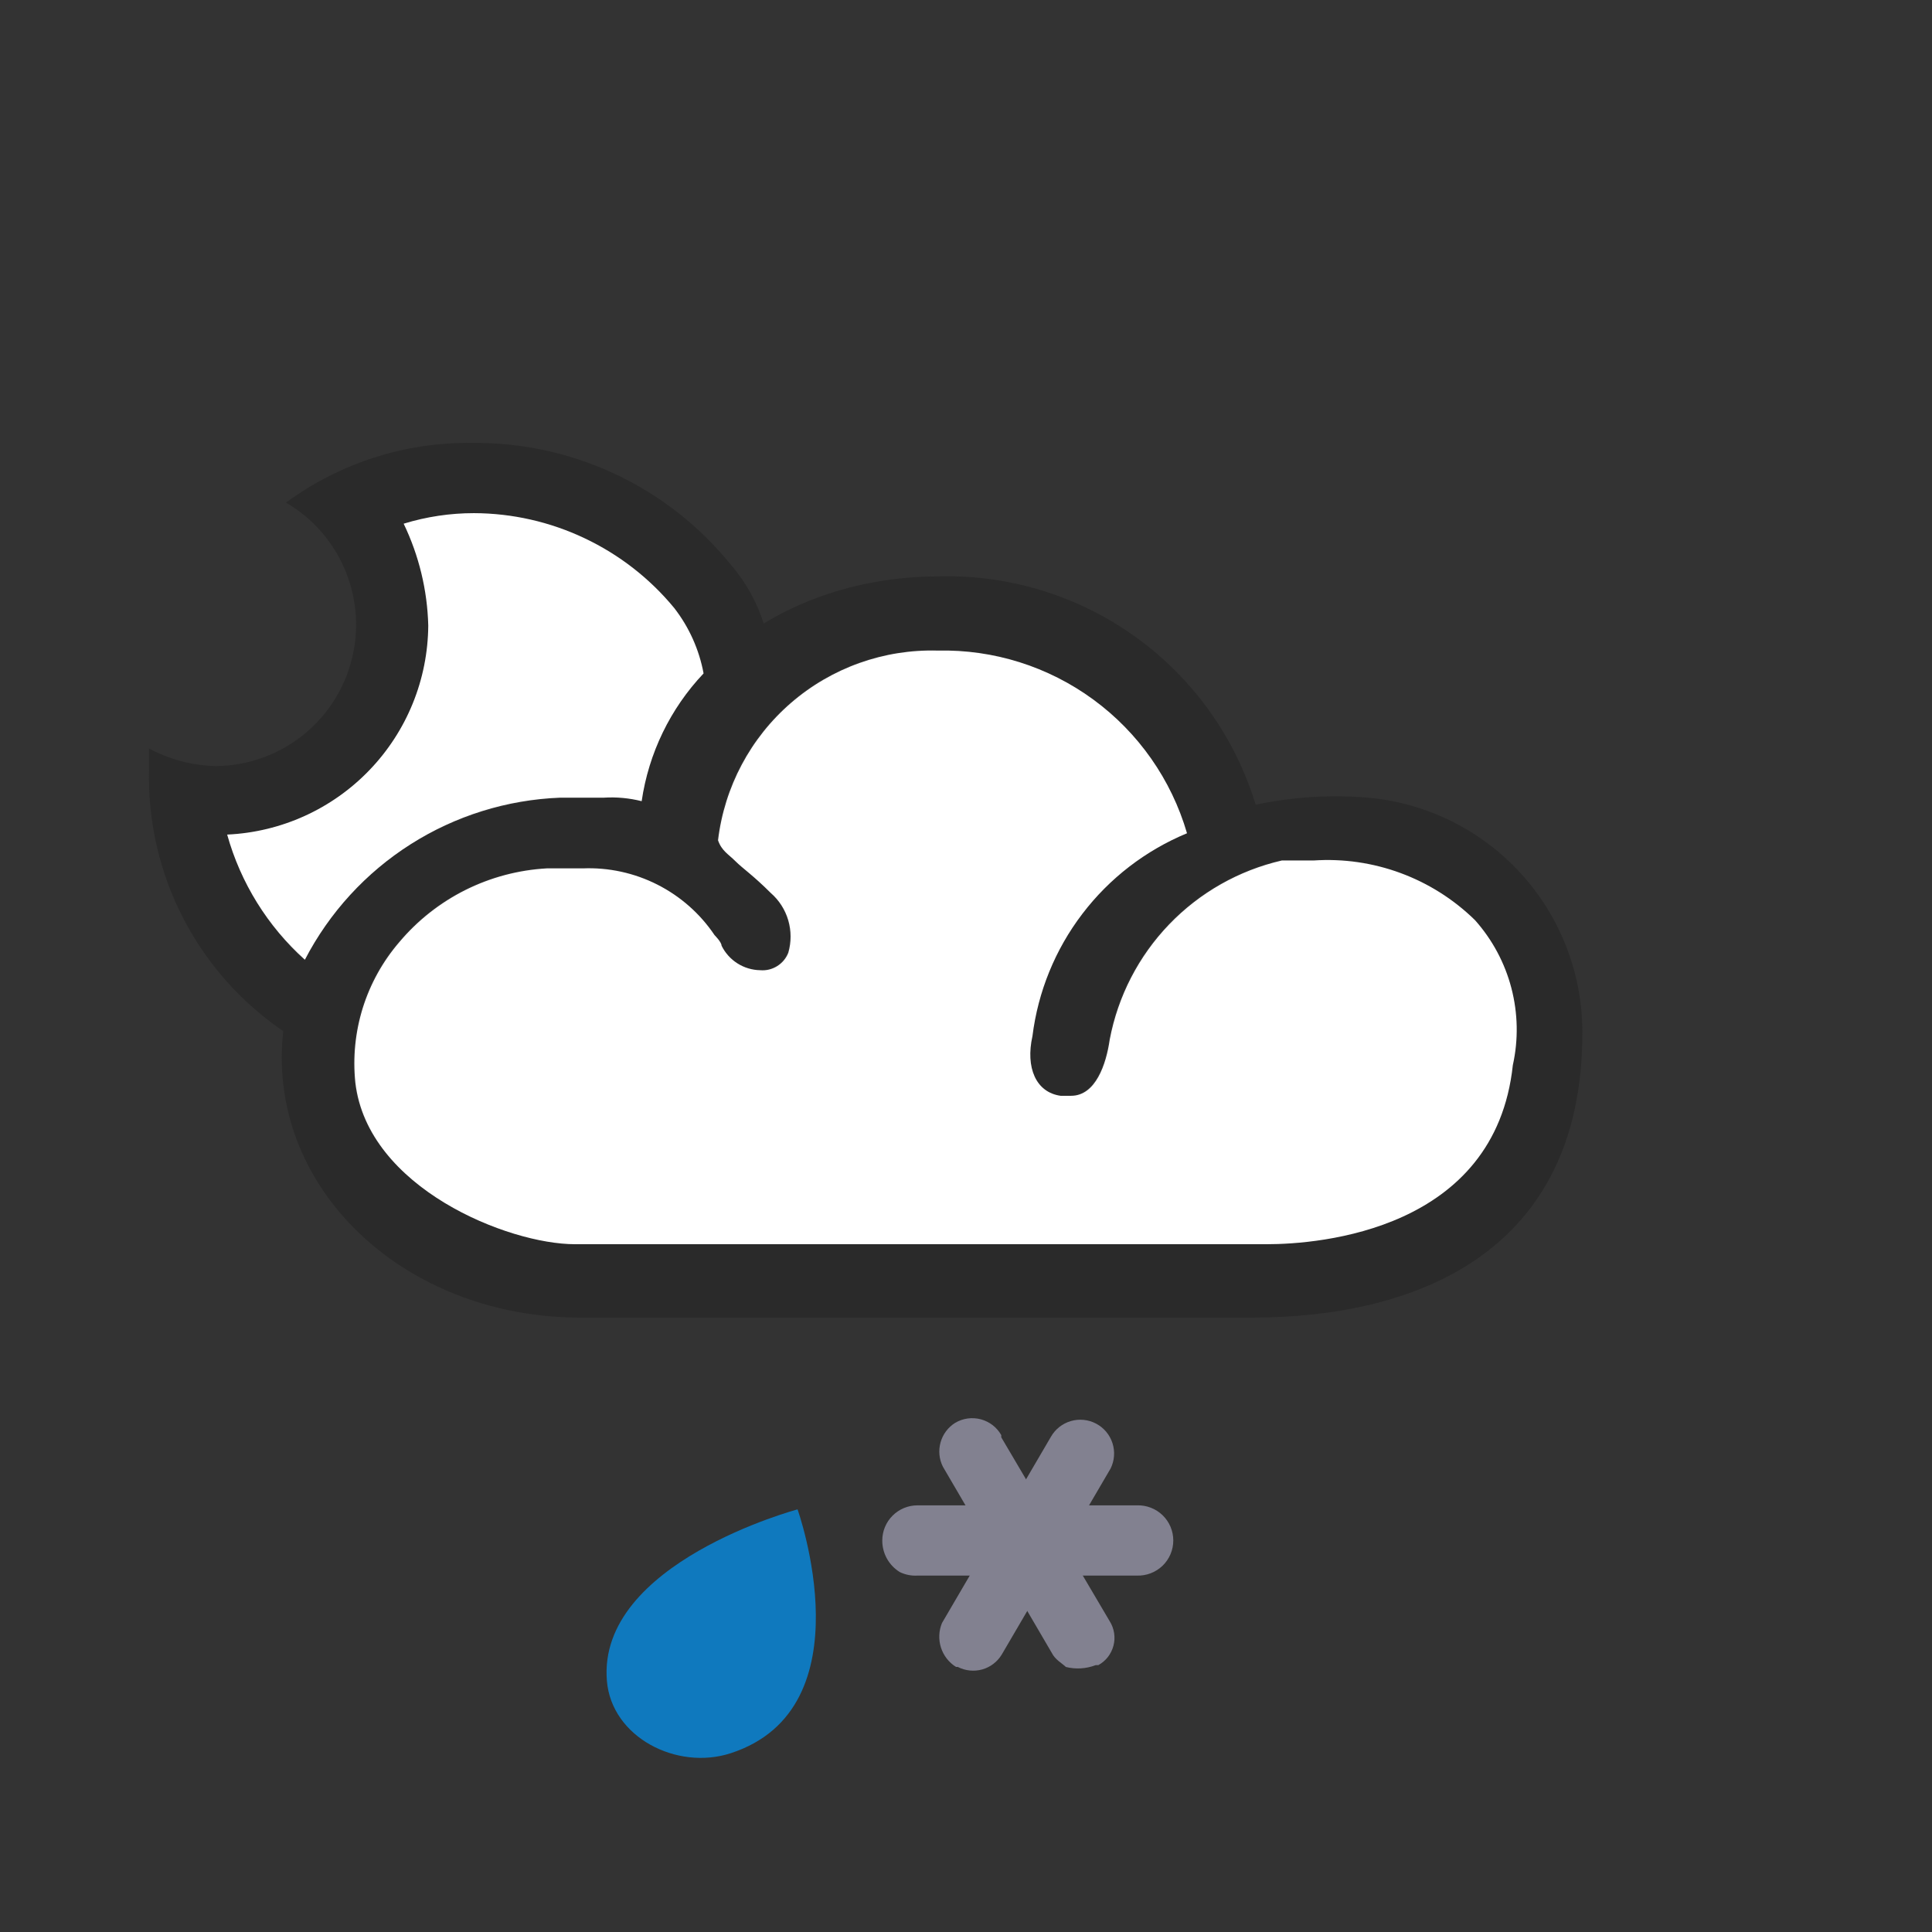
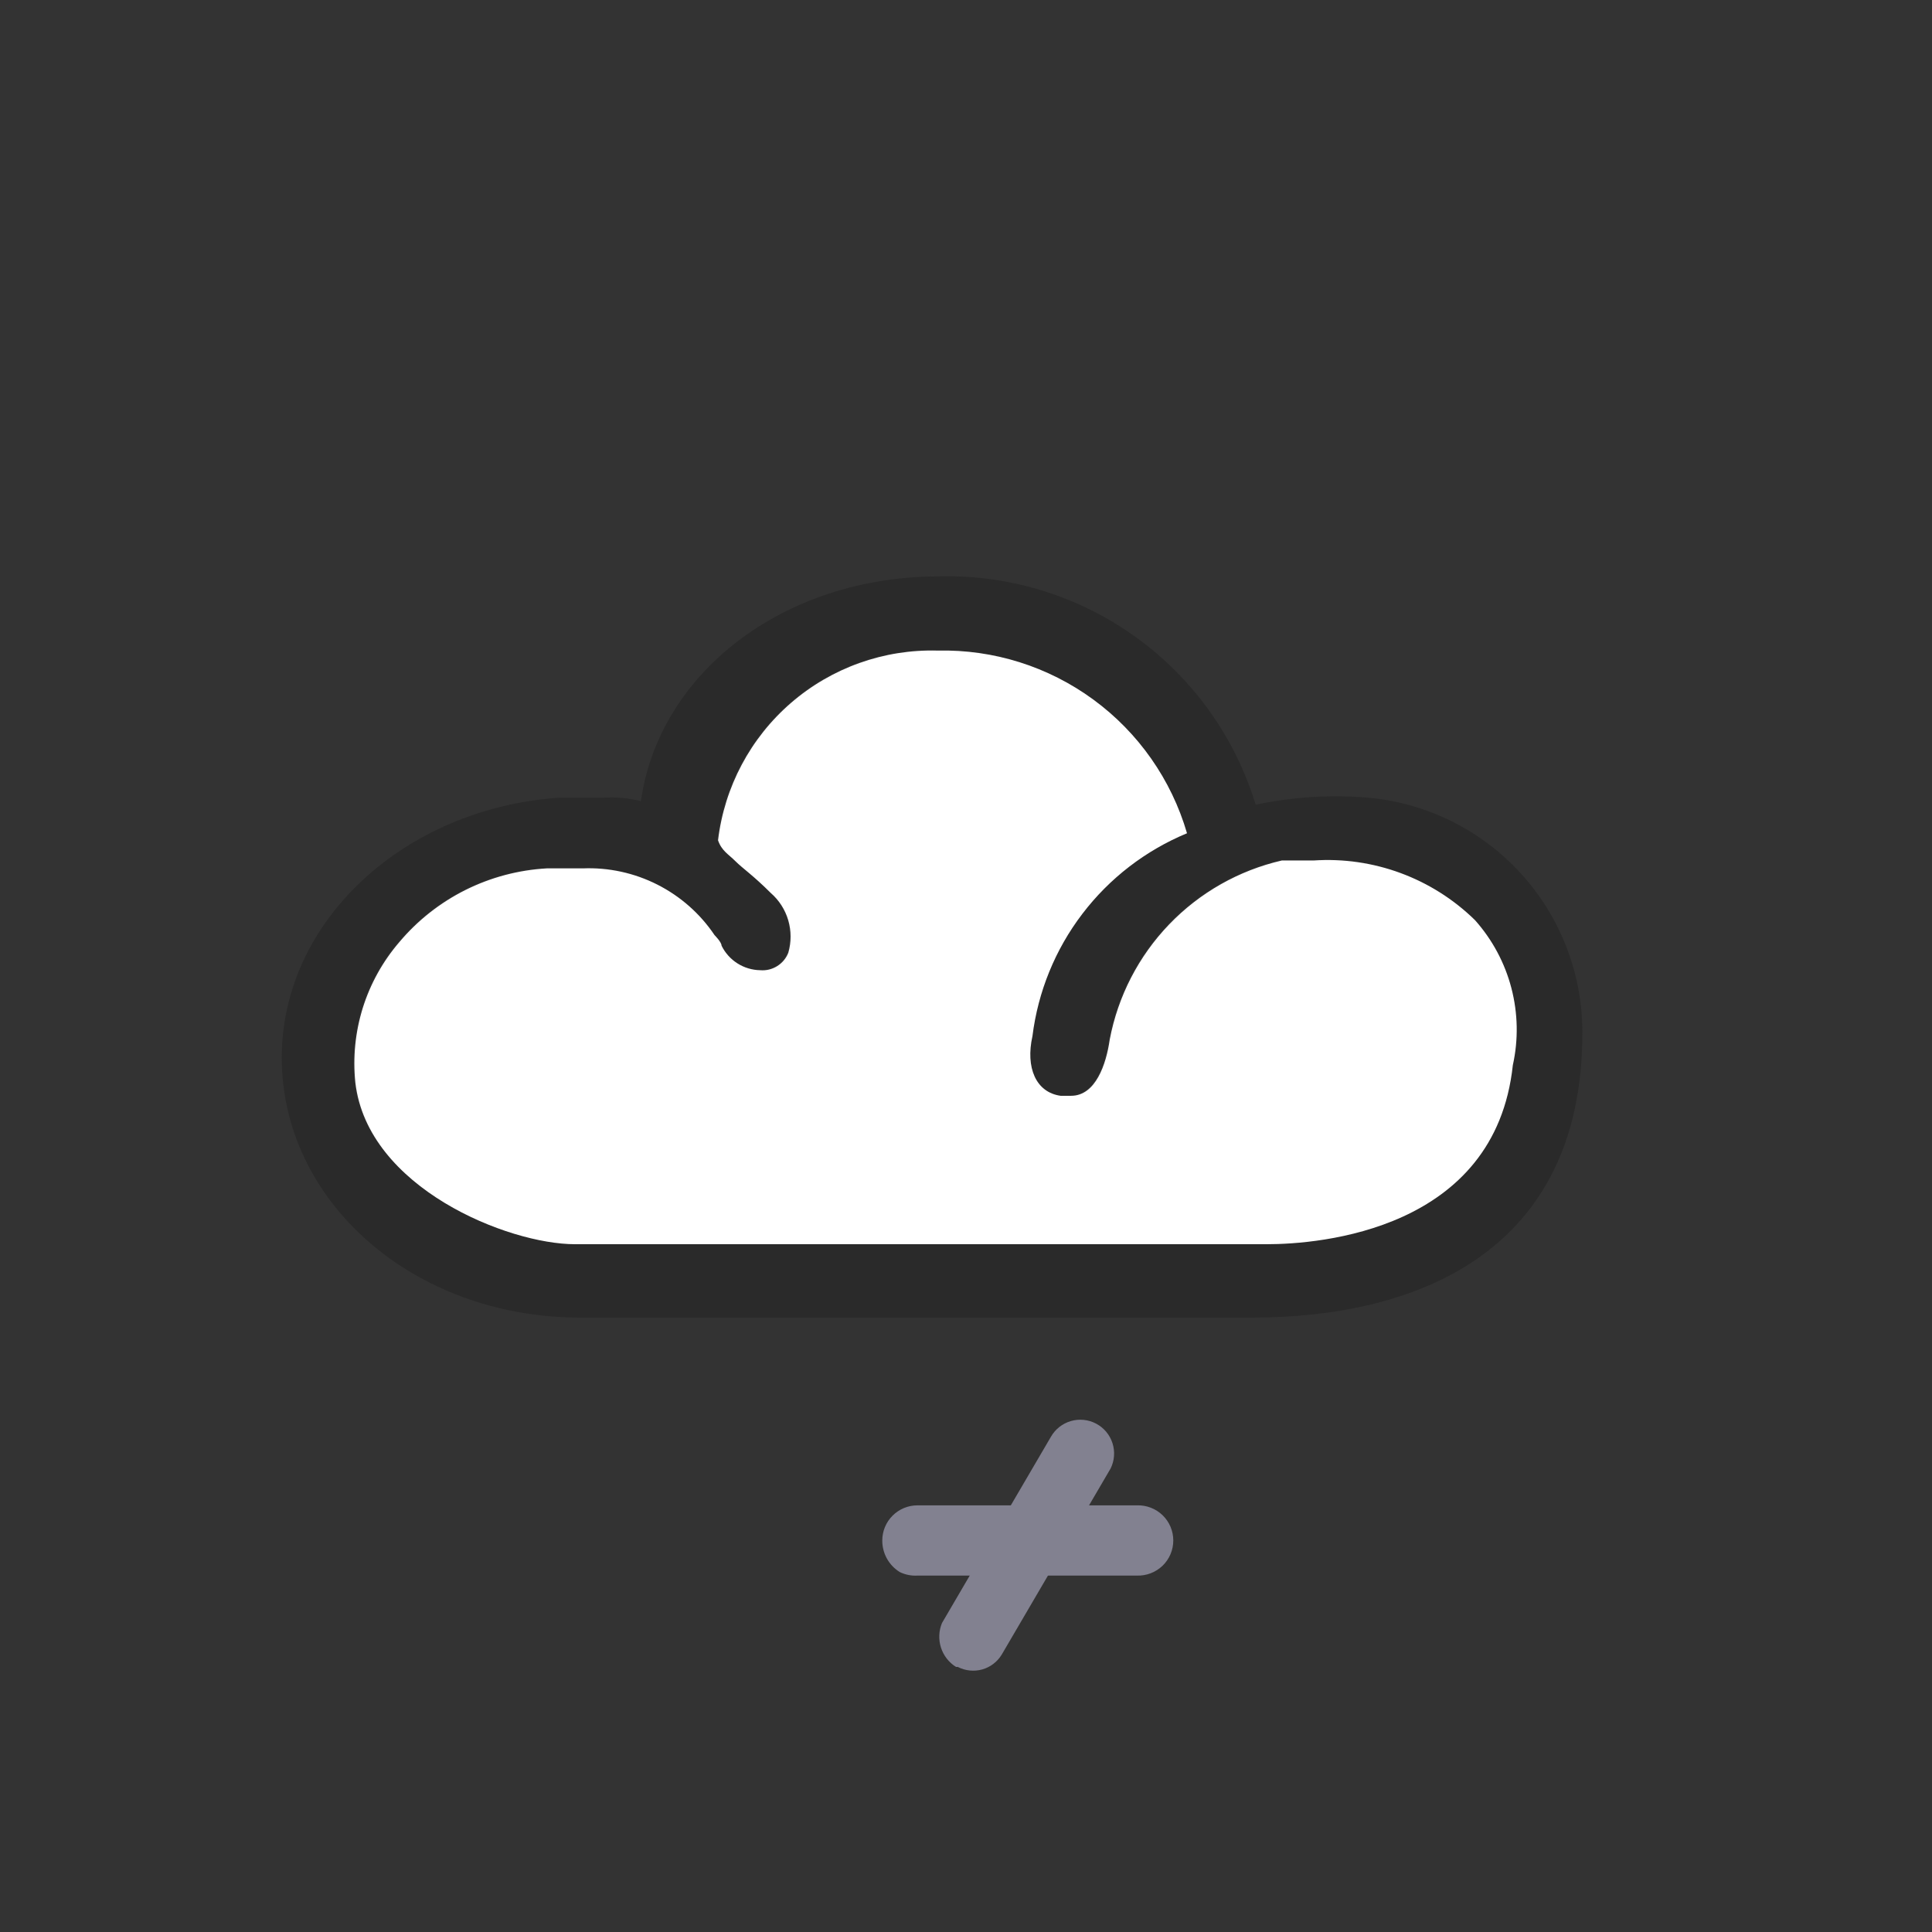
<svg xmlns="http://www.w3.org/2000/svg" width="48" height="48" viewBox="0 0 48 48" fill="none">
  <rect x="0" y="0" width="48" height="48" fill="#333333" stroke="none" />
  <path d="M33.989 19.818C33.055 19.739 32.114 19.799 31.197 19.993C30.687 18.319 29.644 16.858 28.225 15.834C26.806 14.809 25.091 14.277 23.342 14.32C19.415 14.32 16.36 16.764 15.924 19.905C15.618 19.827 15.301 19.798 14.986 19.818H13.895C10.055 20.08 7 22.873 7 26.276C7 29.855 10.273 32.735 14.418 32.735H31.109C35.124 32.735 39.313 31.164 39.313 25.665C39.319 24.201 38.775 22.788 37.789 21.705C36.803 20.622 35.447 19.949 33.989 19.818ZM37.568 26.451C37.131 30.553 32.768 30.901 31.458 30.901H14.266C12.608 30.901 9.116 29.505 8.811 26.887C8.746 26.262 8.809 25.63 8.996 25.029C9.184 24.429 9.492 23.874 9.902 23.397C10.355 22.857 10.915 22.416 11.545 22.101C12.176 21.786 12.864 21.603 13.568 21.564H14.462C15.104 21.538 15.741 21.677 16.314 21.967C16.887 22.257 17.376 22.689 17.735 23.222C17.735 23.222 17.909 23.396 17.909 23.484C18.089 23.851 18.46 24.087 18.869 24.094C19.017 24.107 19.165 24.071 19.291 23.992C19.417 23.914 19.514 23.796 19.568 23.658C19.644 23.395 19.643 23.116 19.565 22.853C19.488 22.59 19.337 22.355 19.131 22.175C18.695 21.738 18.433 21.564 18.258 21.389C18.084 21.215 17.909 21.127 17.822 20.865C17.979 19.541 18.626 18.323 19.636 17.451C20.645 16.579 21.944 16.116 23.277 16.153C24.665 16.121 26.025 16.549 27.146 17.37C28.266 18.19 29.084 19.358 29.473 20.691C28.445 21.117 27.547 21.807 26.873 22.693C26.198 23.578 25.77 24.626 25.633 25.731C25.458 26.516 25.72 27.127 26.331 27.215H26.593C27.203 27.215 27.466 26.429 27.553 25.818C27.756 24.741 28.269 23.747 29.028 22.956C29.788 22.166 30.761 21.614 31.829 21.368H32.615C34.103 21.268 35.564 21.808 36.629 22.851C37.065 23.333 37.379 23.912 37.546 24.54C37.713 25.168 37.728 25.826 37.589 26.461L37.568 26.451Z" fill="#2A2A2A" />
  <path d="M37.586 26.462C37.149 30.564 32.786 30.912 31.476 30.912H14.284C12.626 30.912 9.134 29.516 8.829 26.898C8.764 26.273 8.827 25.64 9.014 25.04C9.202 24.44 9.51 23.885 9.92 23.408C10.374 22.868 10.933 22.427 11.563 22.112C12.194 21.797 12.882 21.614 13.586 21.575H14.48C15.122 21.549 15.76 21.688 16.332 21.978C16.905 22.268 17.395 22.7 17.753 23.233C17.753 23.233 17.927 23.407 17.927 23.495C18.107 23.862 18.478 24.098 18.887 24.105C19.035 24.118 19.183 24.082 19.309 24.003C19.435 23.925 19.533 23.807 19.586 23.669C19.662 23.406 19.661 23.126 19.584 22.863C19.507 22.6 19.356 22.365 19.149 22.185C18.713 21.749 18.451 21.575 18.276 21.4C18.102 21.225 17.927 21.138 17.84 20.876C17.998 19.552 18.645 18.334 19.654 17.462C20.663 16.59 21.962 16.127 23.295 16.164C24.684 16.132 26.044 16.56 27.164 17.381C28.284 18.201 29.102 19.369 29.491 20.702C28.463 21.128 27.566 21.818 26.891 22.704C26.216 23.589 25.789 24.637 25.651 25.742C25.476 26.527 25.738 27.138 26.349 27.225H26.611C27.221 27.225 27.484 26.44 27.571 25.829C27.775 24.752 28.287 23.758 29.047 22.967C29.806 22.177 30.779 21.625 31.847 21.379H32.633C34.121 21.279 35.582 21.818 36.647 22.862C37.077 23.345 37.387 23.923 37.55 24.549C37.713 25.175 37.726 25.83 37.586 26.462Z" fill="white" />
  <path d="M23.753 41.415C23.575 41.304 23.442 41.134 23.378 40.934C23.314 40.734 23.323 40.518 23.403 40.324L26.109 35.698C26.217 35.508 26.395 35.367 26.605 35.306C26.814 35.245 27.04 35.268 27.233 35.37C27.426 35.472 27.572 35.646 27.639 35.854C27.706 36.062 27.69 36.288 27.593 36.484L24.887 41.109C24.778 41.288 24.605 41.42 24.403 41.477C24.2 41.533 23.984 41.511 23.797 41.415H23.753Z" fill="#828190" />
-   <path d="M26.481 41.415C26.393 41.327 26.218 41.24 26.131 41.065L23.426 36.44C23.332 36.253 23.311 36.038 23.368 35.836C23.424 35.634 23.554 35.461 23.731 35.35C23.826 35.294 23.931 35.257 24.041 35.242C24.15 35.227 24.261 35.234 24.368 35.262C24.474 35.291 24.574 35.34 24.662 35.407C24.749 35.475 24.822 35.559 24.876 35.655V35.709L27.571 40.28C27.627 40.369 27.664 40.469 27.68 40.574C27.696 40.678 27.691 40.784 27.664 40.886C27.637 40.988 27.59 41.084 27.526 41.167C27.461 41.25 27.38 41.319 27.287 41.37H27.222C26.985 41.461 26.726 41.477 26.48 41.415H26.481Z" fill="#828190" />
  <path d="M22.356 39.058C22.222 38.976 22.112 38.86 22.035 38.723C21.959 38.585 21.919 38.43 21.92 38.273C21.92 38.041 22.012 37.819 22.176 37.656C22.34 37.492 22.562 37.4 22.793 37.4H28.247C28.364 37.396 28.481 37.416 28.59 37.458C28.7 37.5 28.799 37.563 28.884 37.645C28.968 37.726 29.035 37.824 29.081 37.932C29.126 38.039 29.15 38.155 29.15 38.273C29.15 38.39 29.126 38.505 29.081 38.613C29.035 38.721 28.968 38.819 28.884 38.9C28.799 38.981 28.7 39.045 28.59 39.087C28.481 39.129 28.364 39.149 28.247 39.145H22.793C22.643 39.154 22.492 39.124 22.356 39.058Z" fill="#828190" />
-   <path d="M7.738 24.007C6.725 23.153 5.995 22.012 5.644 20.735C6.984 20.674 8.248 20.101 9.178 19.135C10.107 18.169 10.631 16.883 10.64 15.542C10.618 14.665 10.41 13.802 10.03 13.011C10.596 12.837 11.184 12.749 11.775 12.749C12.726 12.753 13.665 12.966 14.525 13.373C15.384 13.78 16.144 14.371 16.749 15.105C17.206 15.681 17.479 16.38 17.535 17.113L19.105 16.022C18.971 15.279 18.64 14.585 18.145 14.015C17.371 13.063 16.393 12.298 15.282 11.777C14.172 11.256 12.958 10.992 11.731 11.004C10.069 10.982 8.445 11.502 7.106 12.487C7.771 12.875 8.289 13.471 8.582 14.182C8.875 14.894 8.927 15.682 8.728 16.425C8.53 17.169 8.093 17.827 7.485 18.298C6.876 18.769 6.13 19.027 5.36 19.033C4.781 19.02 4.213 18.87 3.702 18.596V19.12C3.671 20.41 3.966 21.686 4.561 22.831C5.157 23.975 6.032 24.95 7.106 25.665C7.302 25.753 7.826 24.007 7.738 24.007Z" fill="#2A2A2A" />
-   <path d="M7.575 23.844C8.182 22.673 9.088 21.683 10.201 20.976C11.314 20.268 12.595 19.869 13.913 19.818H15.003C15.319 19.798 15.636 19.828 15.942 19.905C16.116 18.715 16.652 17.605 17.48 16.731C17.37 16.139 17.12 15.581 16.75 15.105C16.145 14.371 15.385 13.78 14.525 13.373C13.666 12.965 12.727 12.752 11.775 12.749C11.183 12.749 10.595 12.837 10.029 13.011C10.409 13.801 10.618 14.664 10.64 15.541C10.631 16.882 10.108 18.168 9.178 19.134C8.249 20.101 6.984 20.674 5.644 20.735C5.979 21.934 6.648 23.012 7.574 23.844H7.575Z" fill="white" />
-   <path d="M15.078 41.759C15.194 43.163 16.819 43.995 18.158 43.557C21.579 42.44 19.815 37.5 19.815 37.5C19.815 37.5 14.835 38.828 15.078 41.759Z" fill="#0F79BE" />
</svg>